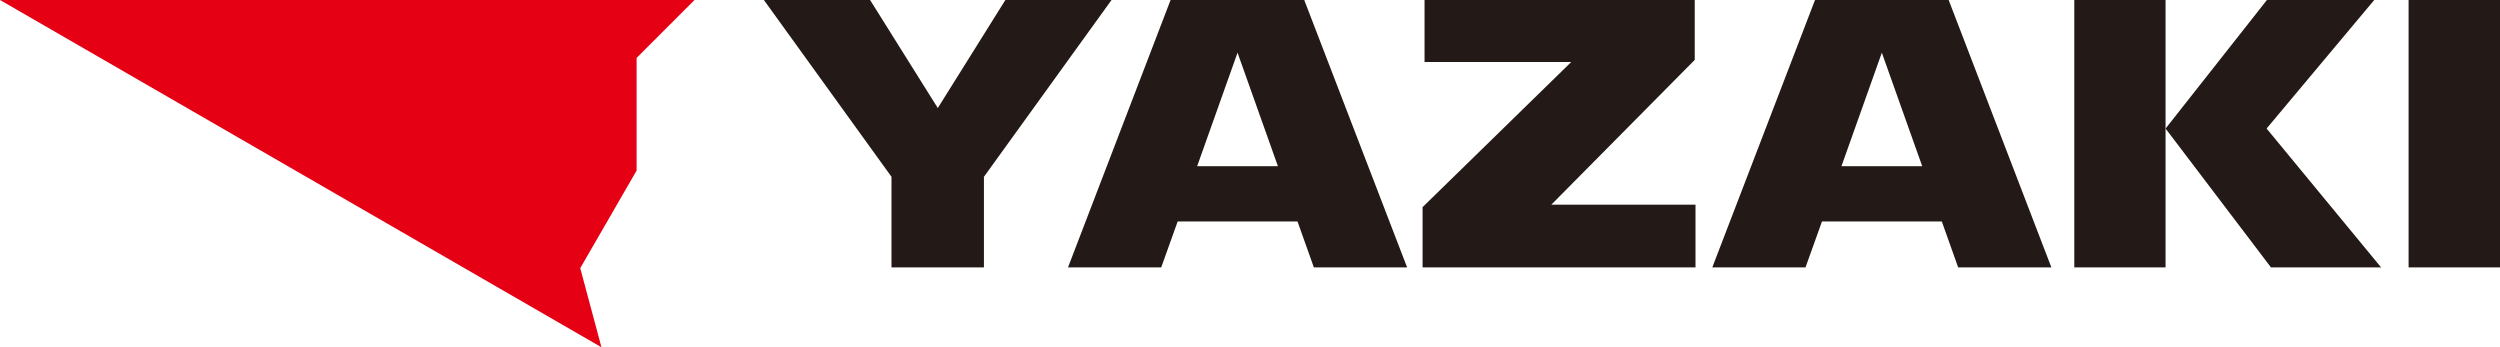
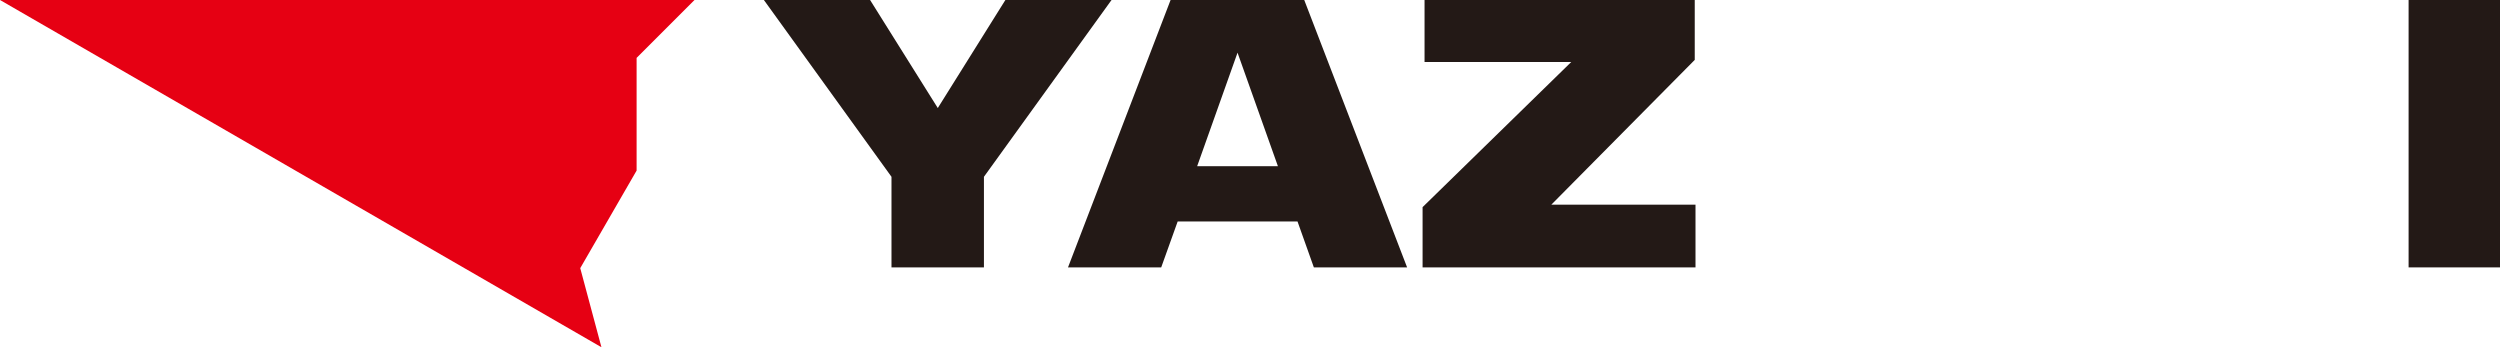
<svg xmlns="http://www.w3.org/2000/svg" viewBox="0 0 623.62 86.62">
  <defs>
    <style>.cls-1{fill:#e60013;}.cls-2{fill:#231916;}</style>
  </defs>
  <g id="Ebene_2" data-name="Ebene 2">
    <g id="ÉĆÉCÉĄĀ__1" data-name="ÉĆÉCÉĄĀ[_1">
      <polygon class="cls-1" points="158.8 42.55 158.8 14.44 173.24 0 0 0 150.03 86.62 144.74 66.89 158.8 42.55" />
      <polygon class="cls-2" points="386.97 51.06 422.94 51.06 422.94 66.7 354.86 66.7 354.86 51.67 391.94 15.47 355.35 15.47 355.35 0 422.75 0 422.75 14.94 386.97 51.06" />
      <rect class="cls-2" x="600.82" width="22.8" height="66.7" />
-       <path class="cls-2" d="M479.49,41.45,469.42,13.14,459.35,41.45Zm-25,13.79L450.38,66.7H427.13L452.75,0h33.34l25.62,66.7H488.46l-4.08-11.46Z" />
      <path class="cls-2" d="M318.77,41.45,308.7,13.14,298.63,41.45Zm-25,13.79L289.66,66.7H266.41L292,0h33.34L351,66.7H327.74l-4.08-11.46Z" />
      <polygon class="cls-2" points="222.38 66.7 222.38 44.1 190.55 0 217.04 0 233.93 26.95 250.79 0 277.27 0 245.44 44.1 245.44 66.7 222.38 66.7" />
-       <rect class="cls-2" x="517.43" width="22.76" height="66.7" />
-       <polygon class="cls-2" points="540.2 32.07 565.48 0 592.25 0 565.4 32.06 593.96 66.7 566.49 66.7 540.2 32.07" />
    </g>
  </g>
</svg>